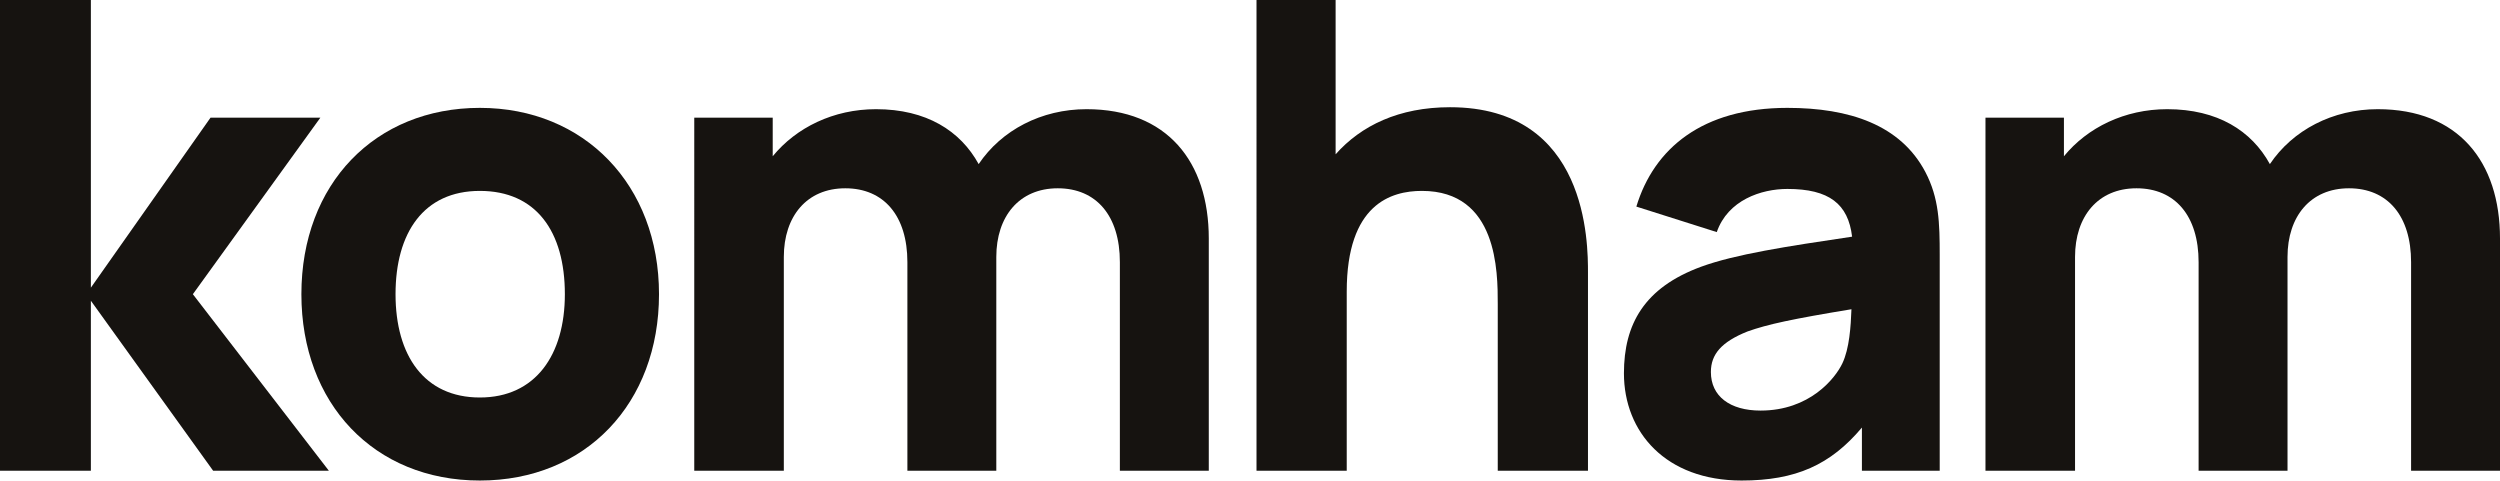
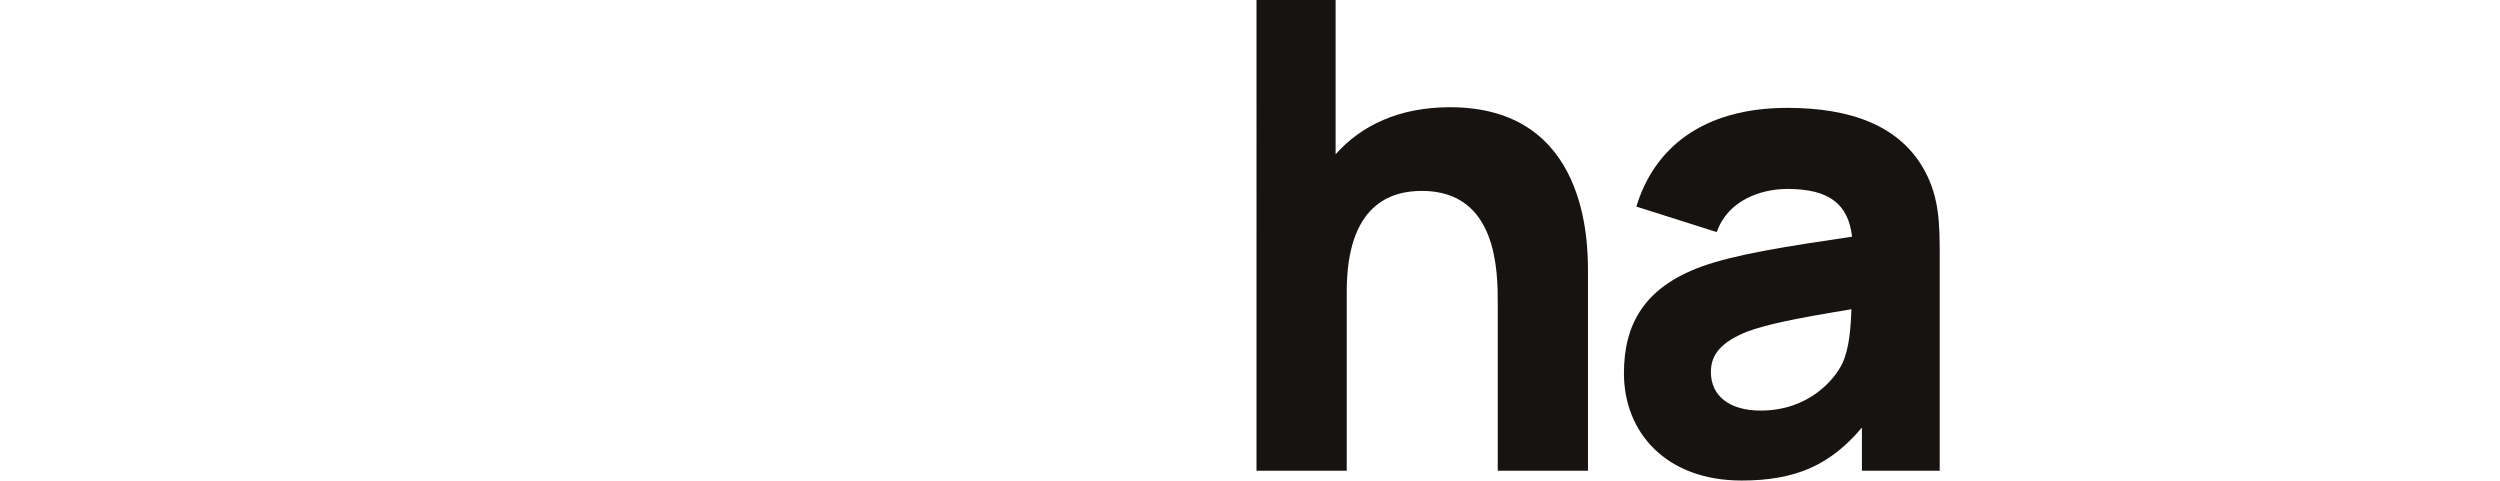
<svg xmlns="http://www.w3.org/2000/svg" id="Layer_2" viewBox="0 0 458.87 88.2">
  <defs>
    <style>.cls-1{fill:#161310;}</style>
  </defs>
  <g id="_レイヤー_1">
    <g>
-       <path class="cls-1" d="m0,0h16.68v52.8l21.96-31.2h20.16l-23.4,32.4,24.96,32.4h-21.24l-22.44-31.2v31.2H0V0Z" />
-       <path class="cls-1" d="m55.32,54c0-20.28,13.56-34.2,32.76-34.2s32.88,14.16,32.88,34.2-13.44,34.2-32.88,34.2-32.76-14.16-32.76-34.2Zm48.36,0c0-11.52-5.28-18.96-15.6-18.96s-15.48,7.68-15.48,18.96,5.28,18.96,15.48,18.96,15.6-7.8,15.6-18.96Z" />
-       <path class="cls-1" d="m221.87,43.8v42.6h-16.32v-38.28c0-8.52-4.32-13.56-11.4-13.56s-11.28,5.16-11.28,12.6v39.24h-16.32v-38.28c0-8.52-4.32-13.56-11.4-13.56s-11.28,5.16-11.28,12.6v39.24h-16.44V21.6h14.4v7.08c4.32-5.28,11.16-8.64,18.96-8.64,9.24,0,15.48,3.96,18.84,10.08,4.2-6.24,11.52-10.08,19.8-10.08,14.76,0,22.44,9.6,22.44,23.76Z" />
      <path class="cls-1" d="m291.47,50.04v36.36h-16.56v-30.6c0-5.88,0-20.76-13.92-20.76-5.64,0-13.8,2.4-13.8,18.48v32.88h-16.56V0h14.52v28.32c4.68-5.28,11.64-8.64,21-8.64,25.32,0,25.32,24.96,25.32,30.36Z" />
      <path class="cls-1" d="m356.03,46.8v39.6h-14.28v-7.92c-5.76,6.84-12.12,9.72-22.08,9.72-13.92,0-21.6-8.88-21.6-19.68,0-9,3.72-15.72,14.16-19.56,6.24-2.28,15.6-3.72,27.72-5.52-.72-6-4.2-8.76-11.88-8.76-4.8,0-10.92,2.04-12.96,7.92l-14.76-4.68c3.24-10.68,12.12-18.12,27.72-18.12,11.4,0,20.76,3.12,25.32,11.76,2.52,4.8,2.64,9.36,2.64,15.24Zm-16.2,9.96c-10.92,1.8-15.36,2.76-19.08,4.08-4.8,1.92-6.72,4.2-6.72,7.44,0,4.44,3.48,7.08,9.12,7.08,9,0,13.68-5.88,15-8.64,1.32-2.76,1.56-6.84,1.68-9.96Z" />
-       <path class="cls-1" d="m458.87,43.8v42.6h-16.32v-38.28c0-8.52-4.32-13.56-11.4-13.56s-11.28,5.16-11.28,12.6v39.24h-16.32v-38.28c0-8.52-4.32-13.56-11.4-13.56s-11.28,5.16-11.28,12.6v39.24h-16.44V21.6h14.4v7.08c4.32-5.28,11.16-8.64,18.96-8.64,9.24,0,15.48,3.96,18.84,10.08,4.2-6.24,11.52-10.08,19.8-10.08,14.76,0,22.44,9.6,22.44,23.76Z" />
    </g>
  </g>
</svg>